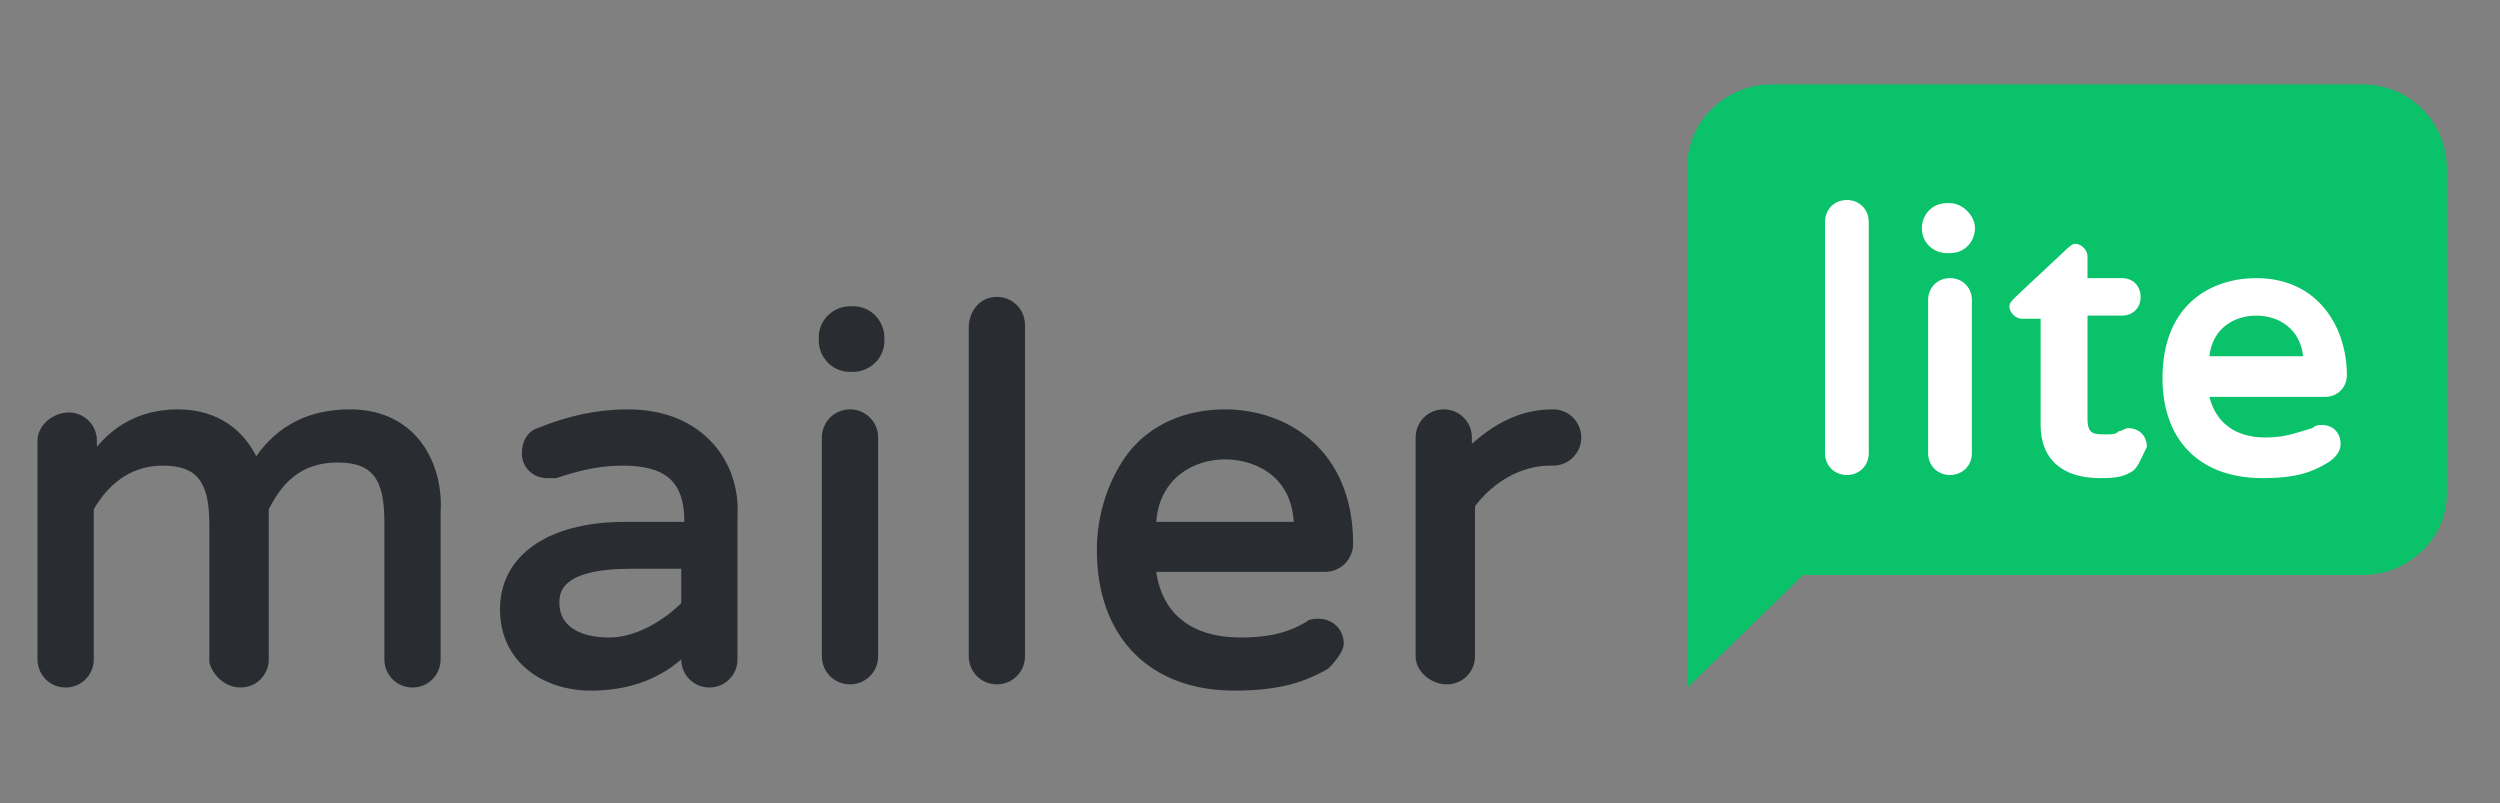
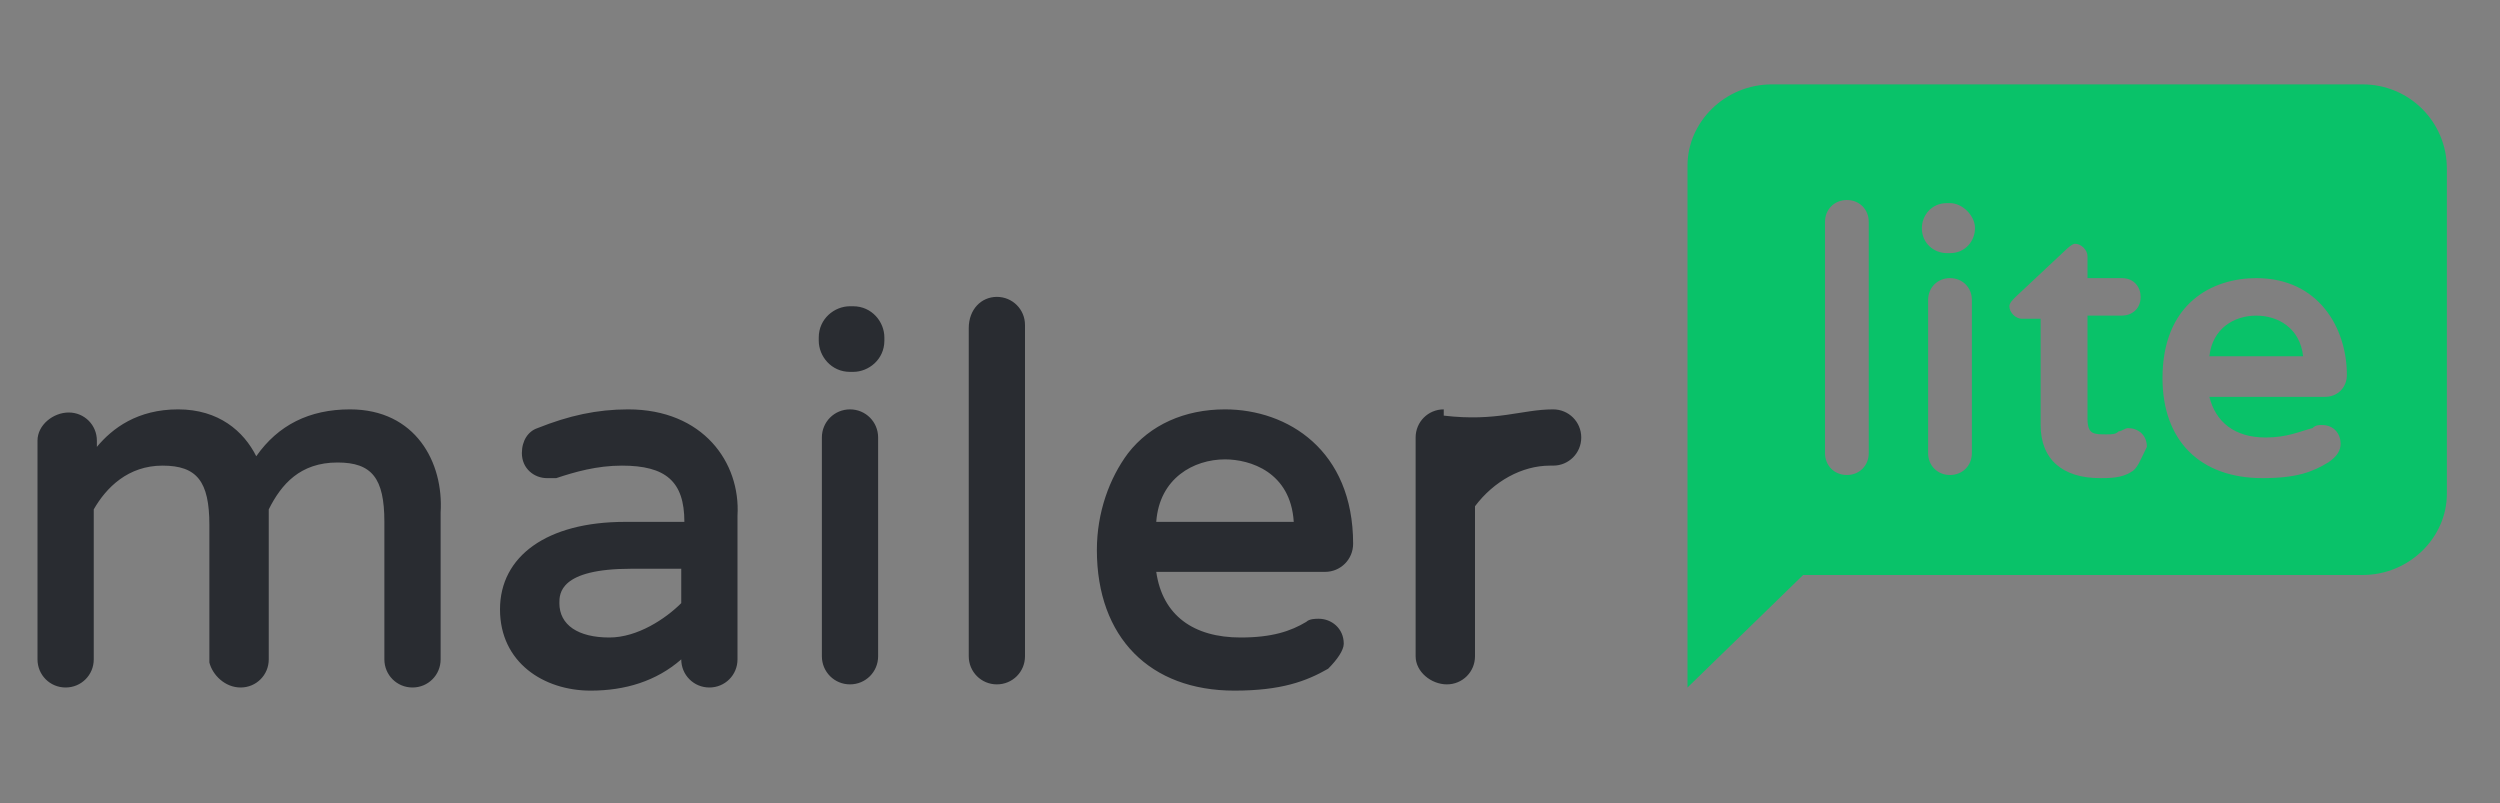
<svg xmlns="http://www.w3.org/2000/svg" version="1.1" id="Capa_1" x="0px" y="0px" viewBox="0 0 80 25.7" style="enable-background:new 0 0 80 25.7;" xml:space="preserve">
  <rect x="0" y="0" width="80" height="25.7" fill="#808080" stroke="none" />
  <style type="text/css">
	.st0{fill:#292C31;}
	.st1{fill-rule:evenodd;clip-rule:evenodd;fill:#FFFFFF;}
	.st2{fill:#09C269;}
</style>
  <g id="Page-1">
    <g id="Artboard" transform="translate(-80, -56)">
      <g id="mailerlitelogo" transform="translate(80, 56)">
        <g id="Group" transform="translate(0, 18)">
-           <path id="Shape" class="st0" d="M11.2-4.9c-1.3,0-2.3,0.5-3,1.5C7.8-4.2,7-4.9,5.7-4.9c-1.3,0-2.1,0.6-2.6,1.2v-0.2      c0-0.5-0.4-0.9-0.9-0.9S1.2-4.4,1.2-3.9v7C1.2,3.6,1.6,4,2.1,4s0.9-0.4,0.9-0.9v-4.8c0.4-0.7,1.1-1.4,2.2-1.4      c1.1,0,1.5,0.5,1.5,1.9v4.4C6.8,3.6,7.2,4,7.7,4c0.5,0,0.9-0.4,0.9-0.9v-4.8C9-2.5,9.6-3.2,10.8-3.2c1.1,0,1.5,0.5,1.5,1.9v4.4      c0,0.5,0.4,0.9,0.9,0.9c0.5,0,0.9-0.4,0.9-0.9v-4.7C14.2-3.2,13.3-4.9,11.2-4.9z M20.1-4.9c-1,0-1.9,0.2-2.9,0.6      c-0.3,0.1-0.5,0.4-0.5,0.8c0,0.5,0.4,0.8,0.8,0.8c0.1,0,0.2,0,0.3,0c0.6-0.2,1.3-0.4,2.1-0.4c1.4,0,2,0.5,2,1.8H20      c-2.5,0-4,1.1-4,2.8c0,1.7,1.4,2.6,2.9,2.6c1.1,0,2.1-0.3,2.9-1v0c0,0.5,0.4,0.9,0.9,0.9c0.5,0,0.9-0.4,0.9-0.9v-4.6      C23.7-3.2,22.5-4.9,20.1-4.9z M19.5,2.4c-1,0-1.6-0.4-1.6-1.1c0-0.3,0-1.1,2.3-1.1h1.6v1.1C21.3,1.8,20.4,2.4,19.5,2.4z       M27.3-8.2c0.6,0,1,0.5,1,1v0.1c0,0.6-0.5,1-1,1h-0.1c-0.6,0-1-0.5-1-1v-0.1c0-0.6,0.5-1,1-1H27.3z M27.2-4.9      c0.5,0,0.9,0.4,0.9,0.9v7c0,0.5-0.4,0.9-0.9,0.9c-0.5,0-0.9-0.4-0.9-0.9v-7C26.3-4.5,26.7-4.9,27.2-4.9z M31.9-8.5      c0.5,0,0.9,0.4,0.9,0.9V3c0,0.5-0.4,0.9-0.9,0.9C31.4,3.9,31,3.5,31,3V-7.5C31-8.1,31.4-8.5,31.9-8.5z M39.2-4.9      c-1.3,0-2.4,0.5-3.1,1.4c-0.6,0.8-1,1.9-1,3.1c0,2.8,1.7,4.5,4.4,4.5c1.5,0,2.3-0.3,3-0.7C42.8,3.1,43,2.8,43,2.6      c0-0.5-0.4-0.8-0.8-0.8c-0.1,0-0.3,0-0.4,0.1c-0.5,0.3-1.1,0.5-2.1,0.5c-1.5,0-2.5-0.7-2.7-2.1h5.4c0.5,0,0.9-0.4,0.9-0.9      C43.3-3.6,41.2-4.9,39.2-4.9z M39.2-3.3c0.8,0,2.1,0.4,2.2,2H37C37.1-2.7,38.2-3.3,39.2-3.3z M49.7-4.9c0.5,0,0.9,0.4,0.9,0.9      c0,0.5-0.4,0.9-0.9,0.9h-0.1c-0.9,0-1.8,0.5-2.4,1.3V3c0,0.5-0.4,0.9-0.9,0.9S45.3,3.5,45.3,3v-7c0-0.5,0.4-0.9,0.9-0.9      s0.9,0.4,0.9,0.9v0.2C47.9-4.5,48.7-4.9,49.7-4.9L49.7-4.9z" />
+           <path id="Shape" class="st0" d="M11.2-4.9c-1.3,0-2.3,0.5-3,1.5C7.8-4.2,7-4.9,5.7-4.9c-1.3,0-2.1,0.6-2.6,1.2v-0.2      c0-0.5-0.4-0.9-0.9-0.9S1.2-4.4,1.2-3.9v7C1.2,3.6,1.6,4,2.1,4s0.9-0.4,0.9-0.9v-4.8c0.4-0.7,1.1-1.4,2.2-1.4      c1.1,0,1.5,0.5,1.5,1.9v4.4C6.8,3.6,7.2,4,7.7,4c0.5,0,0.9-0.4,0.9-0.9v-4.8C9-2.5,9.6-3.2,10.8-3.2c1.1,0,1.5,0.5,1.5,1.9v4.4      c0,0.5,0.4,0.9,0.9,0.9c0.5,0,0.9-0.4,0.9-0.9v-4.7C14.2-3.2,13.3-4.9,11.2-4.9z M20.1-4.9c-1,0-1.9,0.2-2.9,0.6      c-0.3,0.1-0.5,0.4-0.5,0.8c0,0.5,0.4,0.8,0.8,0.8c0.1,0,0.2,0,0.3,0c0.6-0.2,1.3-0.4,2.1-0.4c1.4,0,2,0.5,2,1.8H20      c-2.5,0-4,1.1-4,2.8c0,1.7,1.4,2.6,2.9,2.6c1.1,0,2.1-0.3,2.9-1v0c0,0.5,0.4,0.9,0.9,0.9c0.5,0,0.9-0.4,0.9-0.9v-4.6      C23.7-3.2,22.5-4.9,20.1-4.9z M19.5,2.4c-1,0-1.6-0.4-1.6-1.1c0-0.3,0-1.1,2.3-1.1h1.6v1.1C21.3,1.8,20.4,2.4,19.5,2.4z       M27.3-8.2c0.6,0,1,0.5,1,1v0.1c0,0.6-0.5,1-1,1h-0.1c-0.6,0-1-0.5-1-1v-0.1c0-0.6,0.5-1,1-1H27.3z M27.2-4.9      c0.5,0,0.9,0.4,0.9,0.9v7c0,0.5-0.4,0.9-0.9,0.9c-0.5,0-0.9-0.4-0.9-0.9v-7C26.3-4.5,26.7-4.9,27.2-4.9z M31.9-8.5      c0.5,0,0.9,0.4,0.9,0.9V3c0,0.5-0.4,0.9-0.9,0.9C31.4,3.9,31,3.5,31,3V-7.5C31-8.1,31.4-8.5,31.9-8.5z M39.2-4.9      c-1.3,0-2.4,0.5-3.1,1.4c-0.6,0.8-1,1.9-1,3.1c0,2.8,1.7,4.5,4.4,4.5c1.5,0,2.3-0.3,3-0.7C42.8,3.1,43,2.8,43,2.6      c0-0.5-0.4-0.8-0.8-0.8c-0.1,0-0.3,0-0.4,0.1c-0.5,0.3-1.1,0.5-2.1,0.5c-1.5,0-2.5-0.7-2.7-2.1h5.4c0.5,0,0.9-0.4,0.9-0.9      C43.3-3.6,41.2-4.9,39.2-4.9z M39.2-3.3c0.8,0,2.1,0.4,2.2,2H37C37.1-2.7,38.2-3.3,39.2-3.3z M49.7-4.9c0.5,0,0.9,0.4,0.9,0.9      c0,0.5-0.4,0.9-0.9,0.9h-0.1c-0.9,0-1.8,0.5-2.4,1.3V3c0,0.5-0.4,0.9-0.9,0.9S45.3,3.5,45.3,3v-7c0-0.5,0.4-0.9,0.9-0.9      v0.2C47.9-4.5,48.7-4.9,49.7-4.9L49.7-4.9z" />
        </g>
        <g id="Group_00000110456925697120677770000001472285303898982845_" transform="translate(137, 0)">
-           <rect id="Rectangle" x="-80.1" y="5.5" class="st1" width="19.7" height="11" />
          <path id="Shape_00000062882985991506794730000016611484335277884085_" class="st2" d="M-61.4,2.7h-18.9c-1.5,0-2.7,1.2-2.7,2.6      v8.8v1.7v6.2l3.7-3.6h17.9c1.5,0,2.7-1.2,2.7-2.6V5.4C-58.7,3.9-59.9,2.7-61.4,2.7z M-77.2,14.5c0,0.4-0.3,0.7-0.7,0.7      c-0.4,0-0.7-0.3-0.7-0.7V7.1c0-0.4,0.3-0.7,0.7-0.7c0.4,0,0.7,0.3,0.7,0.7V14.5z M-73.9,14.5c0,0.4-0.3,0.7-0.7,0.7      c-0.4,0-0.7-0.3-0.7-0.7V9.6c0-0.4,0.3-0.7,0.7-0.7c0.4,0,0.7,0.3,0.7,0.7V14.5z M-73.8,7.3c0,0.4-0.3,0.8-0.8,0.8h-0.1      c-0.4,0-0.8-0.3-0.8-0.8V7.3c0-0.4,0.3-0.8,0.8-0.8h0.1C-74.2,6.5-73.8,6.9-73.8,7.3L-73.8,7.3z M-68.8,15.1      c-0.3,0.2-0.7,0.2-1,0.2c-1.2,0-1.9-0.6-1.9-1.7v-3.4h-0.6c-0.2,0-0.4-0.2-0.4-0.4c0-0.1,0.1-0.2,0.2-0.3l1.6-1.5      c0,0,0.2-0.2,0.3-0.2c0.2,0,0.4,0.2,0.4,0.4v0.7h1.1c0.4,0,0.6,0.3,0.6,0.6c0,0.4-0.3,0.6-0.6,0.6h-1.1v3.3      c0,0.5,0.2,0.5,0.6,0.5c0.2,0,0.3,0,0.4-0.1c0.1,0,0.2-0.1,0.3-0.1c0.3,0,0.6,0.2,0.6,0.6C-68.5,14.7-68.6,15-68.8,15.1z       M-64.5,14c0.7,0,1.1-0.2,1.5-0.3c0.1-0.1,0.2-0.1,0.3-0.1c0.4,0,0.6,0.3,0.6,0.6c0,0.2-0.1,0.4-0.4,0.6c-0.5,0.3-1,0.5-2.1,0.5      c-2,0-3.2-1.2-3.2-3.2c0-2.4,1.6-3.2,3-3.2c2,0,2.9,1.6,2.9,3.1c0,0.4-0.3,0.7-0.7,0.7h-3.7C-66.1,13.5-65.5,14-64.5,14z       M-64.8,10.1c-0.7,0-1.4,0.4-1.5,1.3h3C-63.4,10.5-64.1,10.1-64.8,10.1z" />
        </g>
      </g>
    </g>
  </g>
</svg>